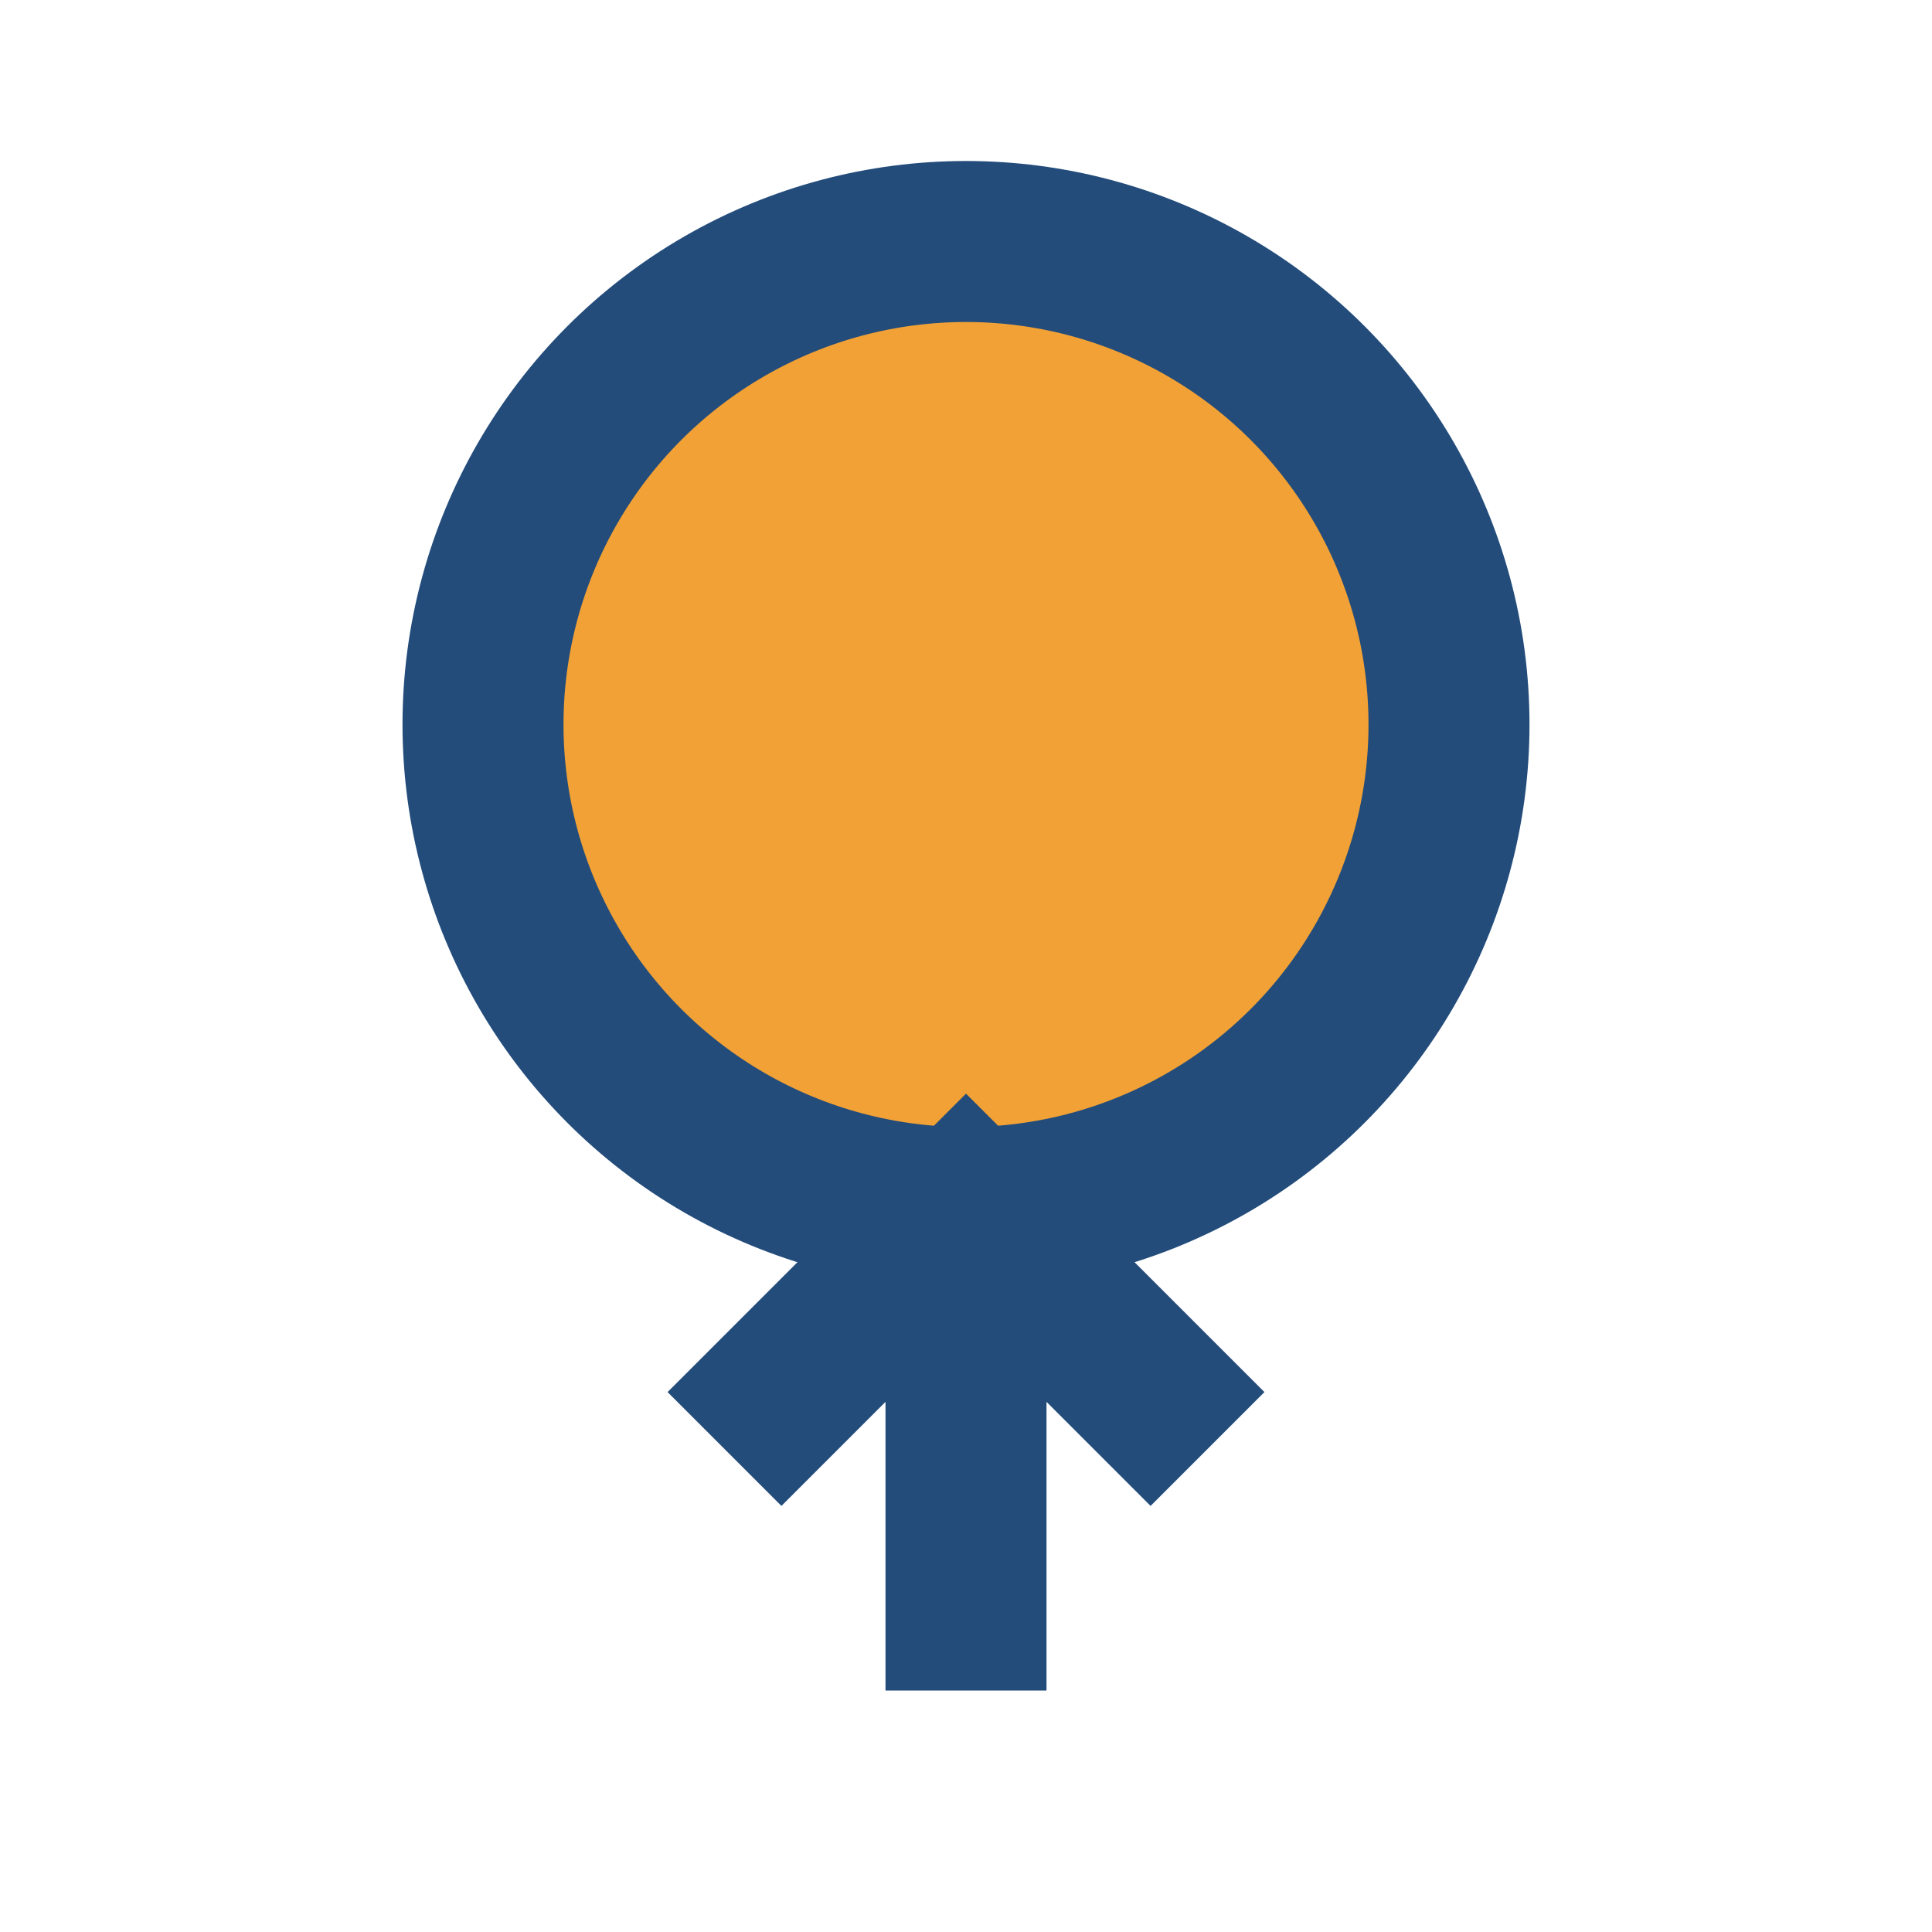
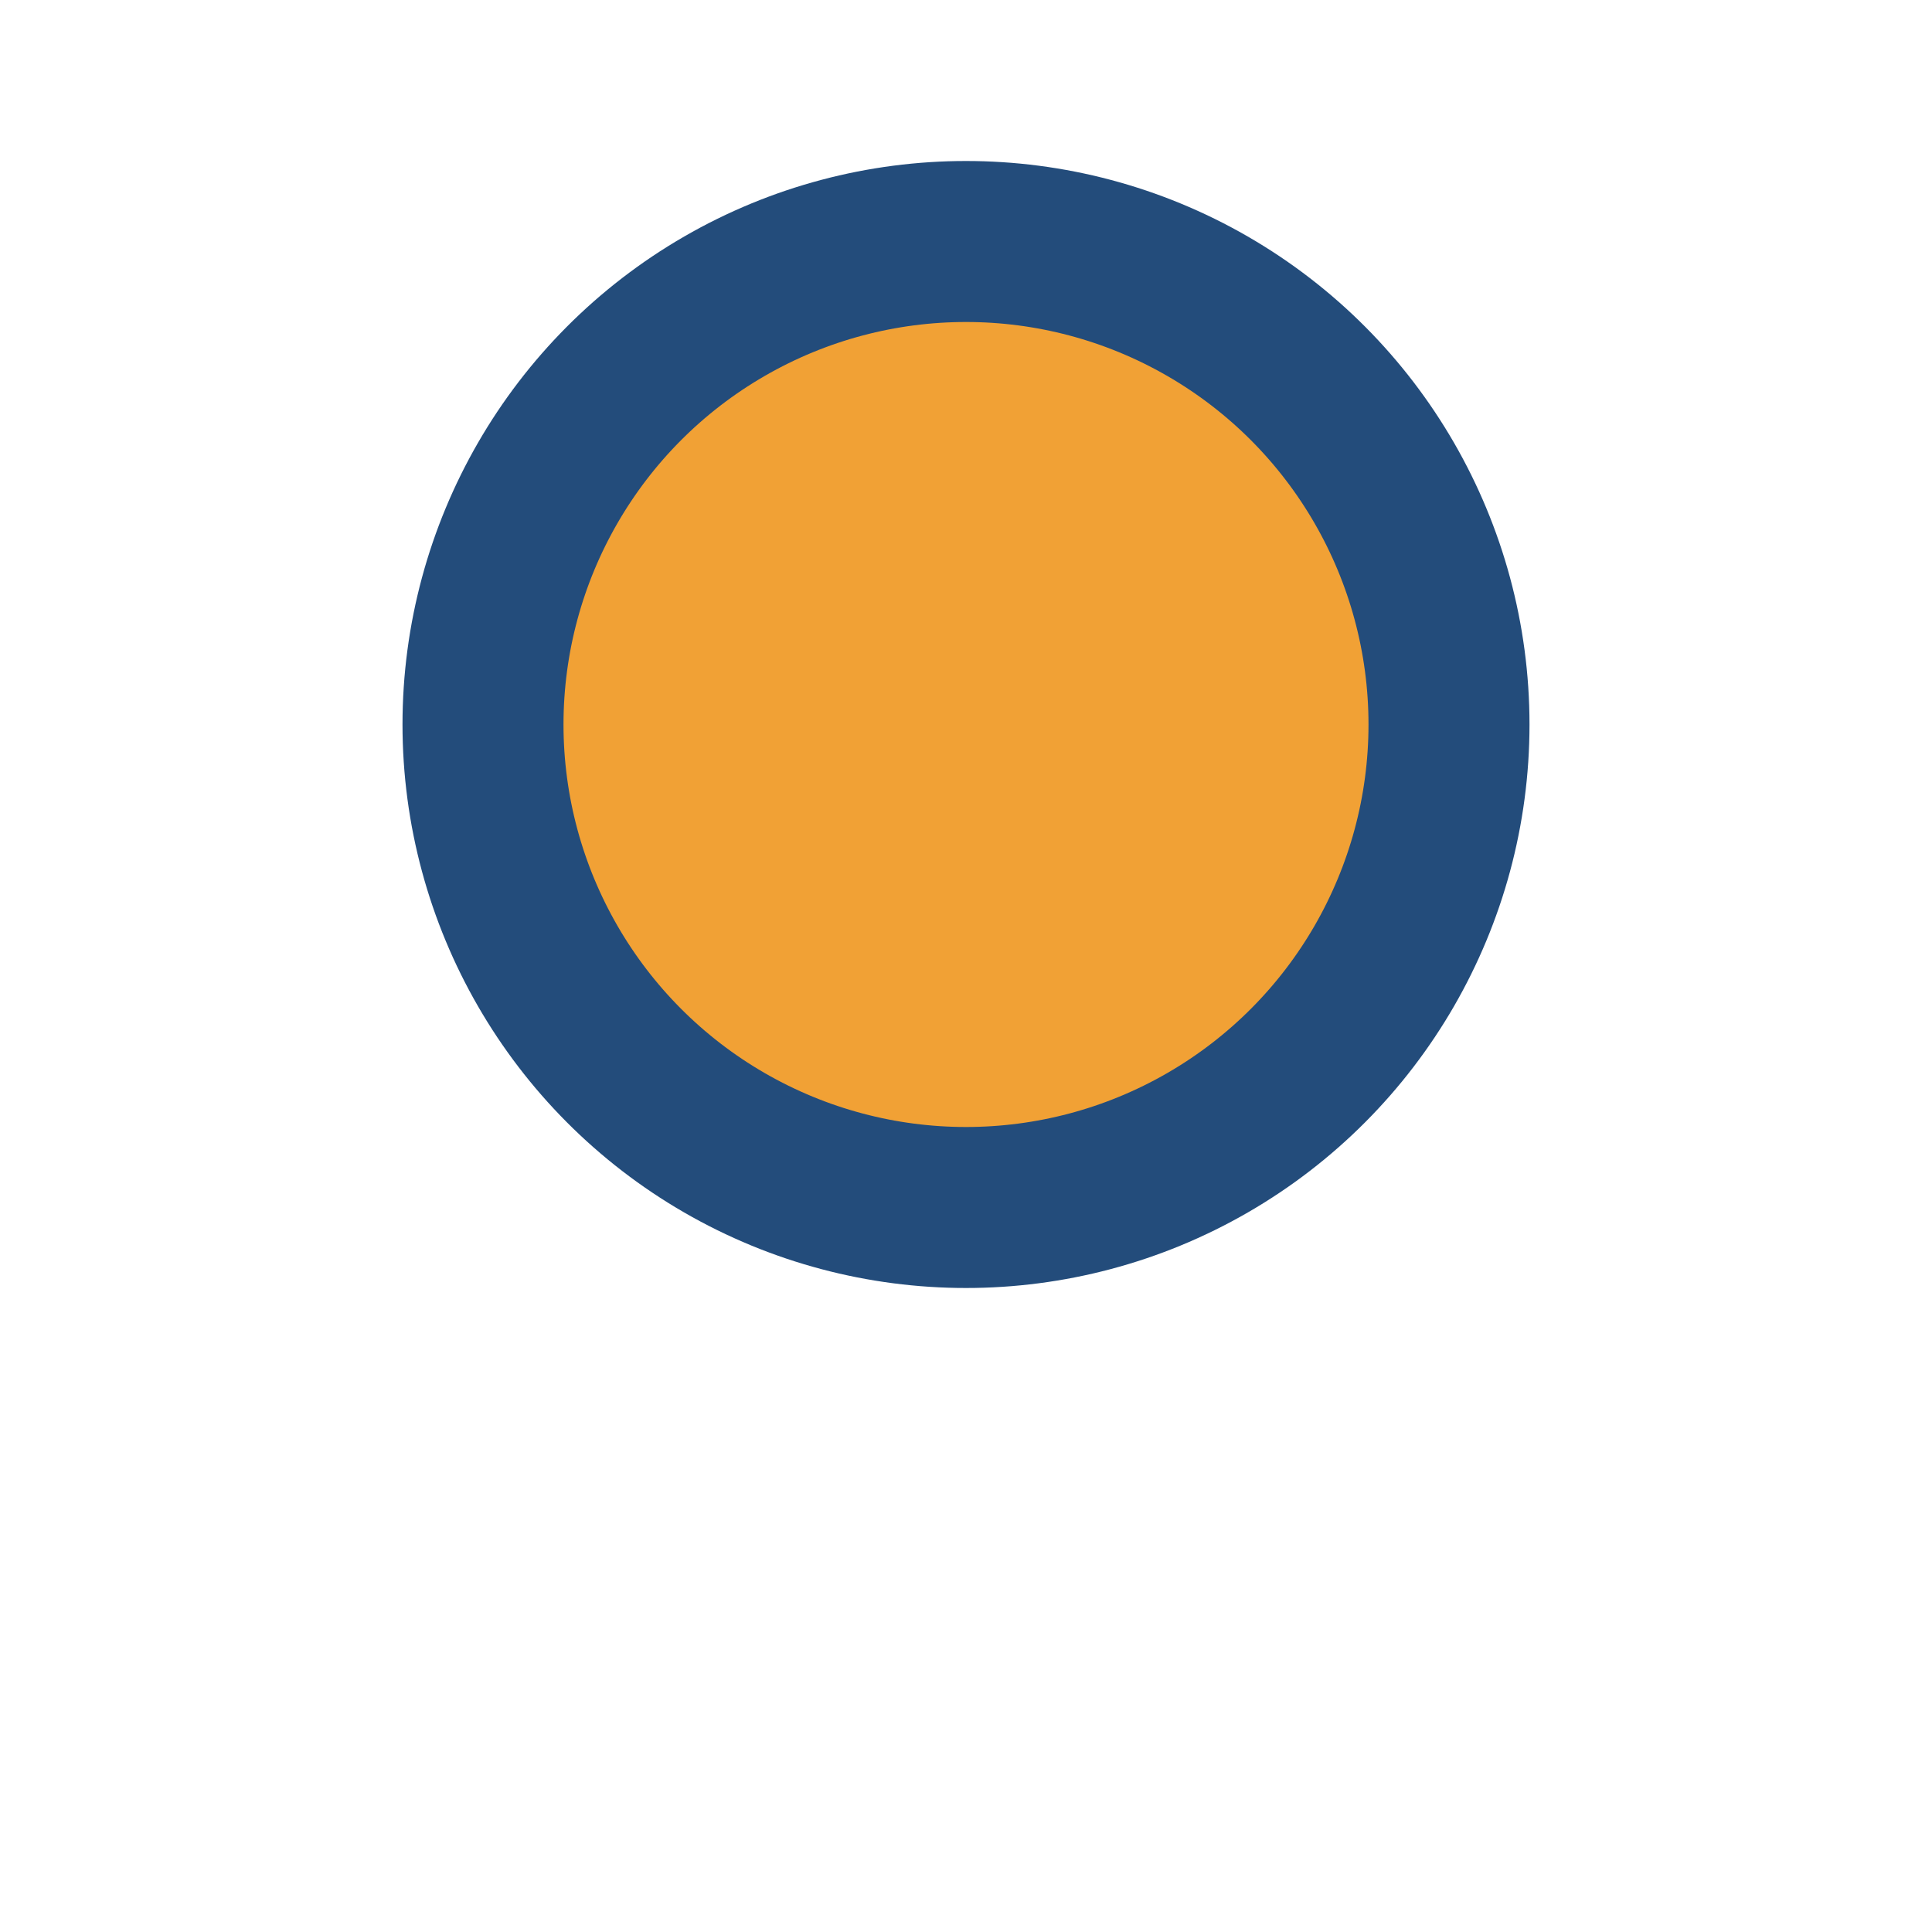
<svg xmlns="http://www.w3.org/2000/svg" width="24" height="24" viewBox="0 0 24 24">
  <circle cx="12" cy="9" r="6" fill="#F1A135" stroke="#234C7B" stroke-width="2" />
-   <path d="M12 15v6m-3-3 3-3 3 3" stroke="#234C7B" stroke-width="2" fill="none" />
</svg>